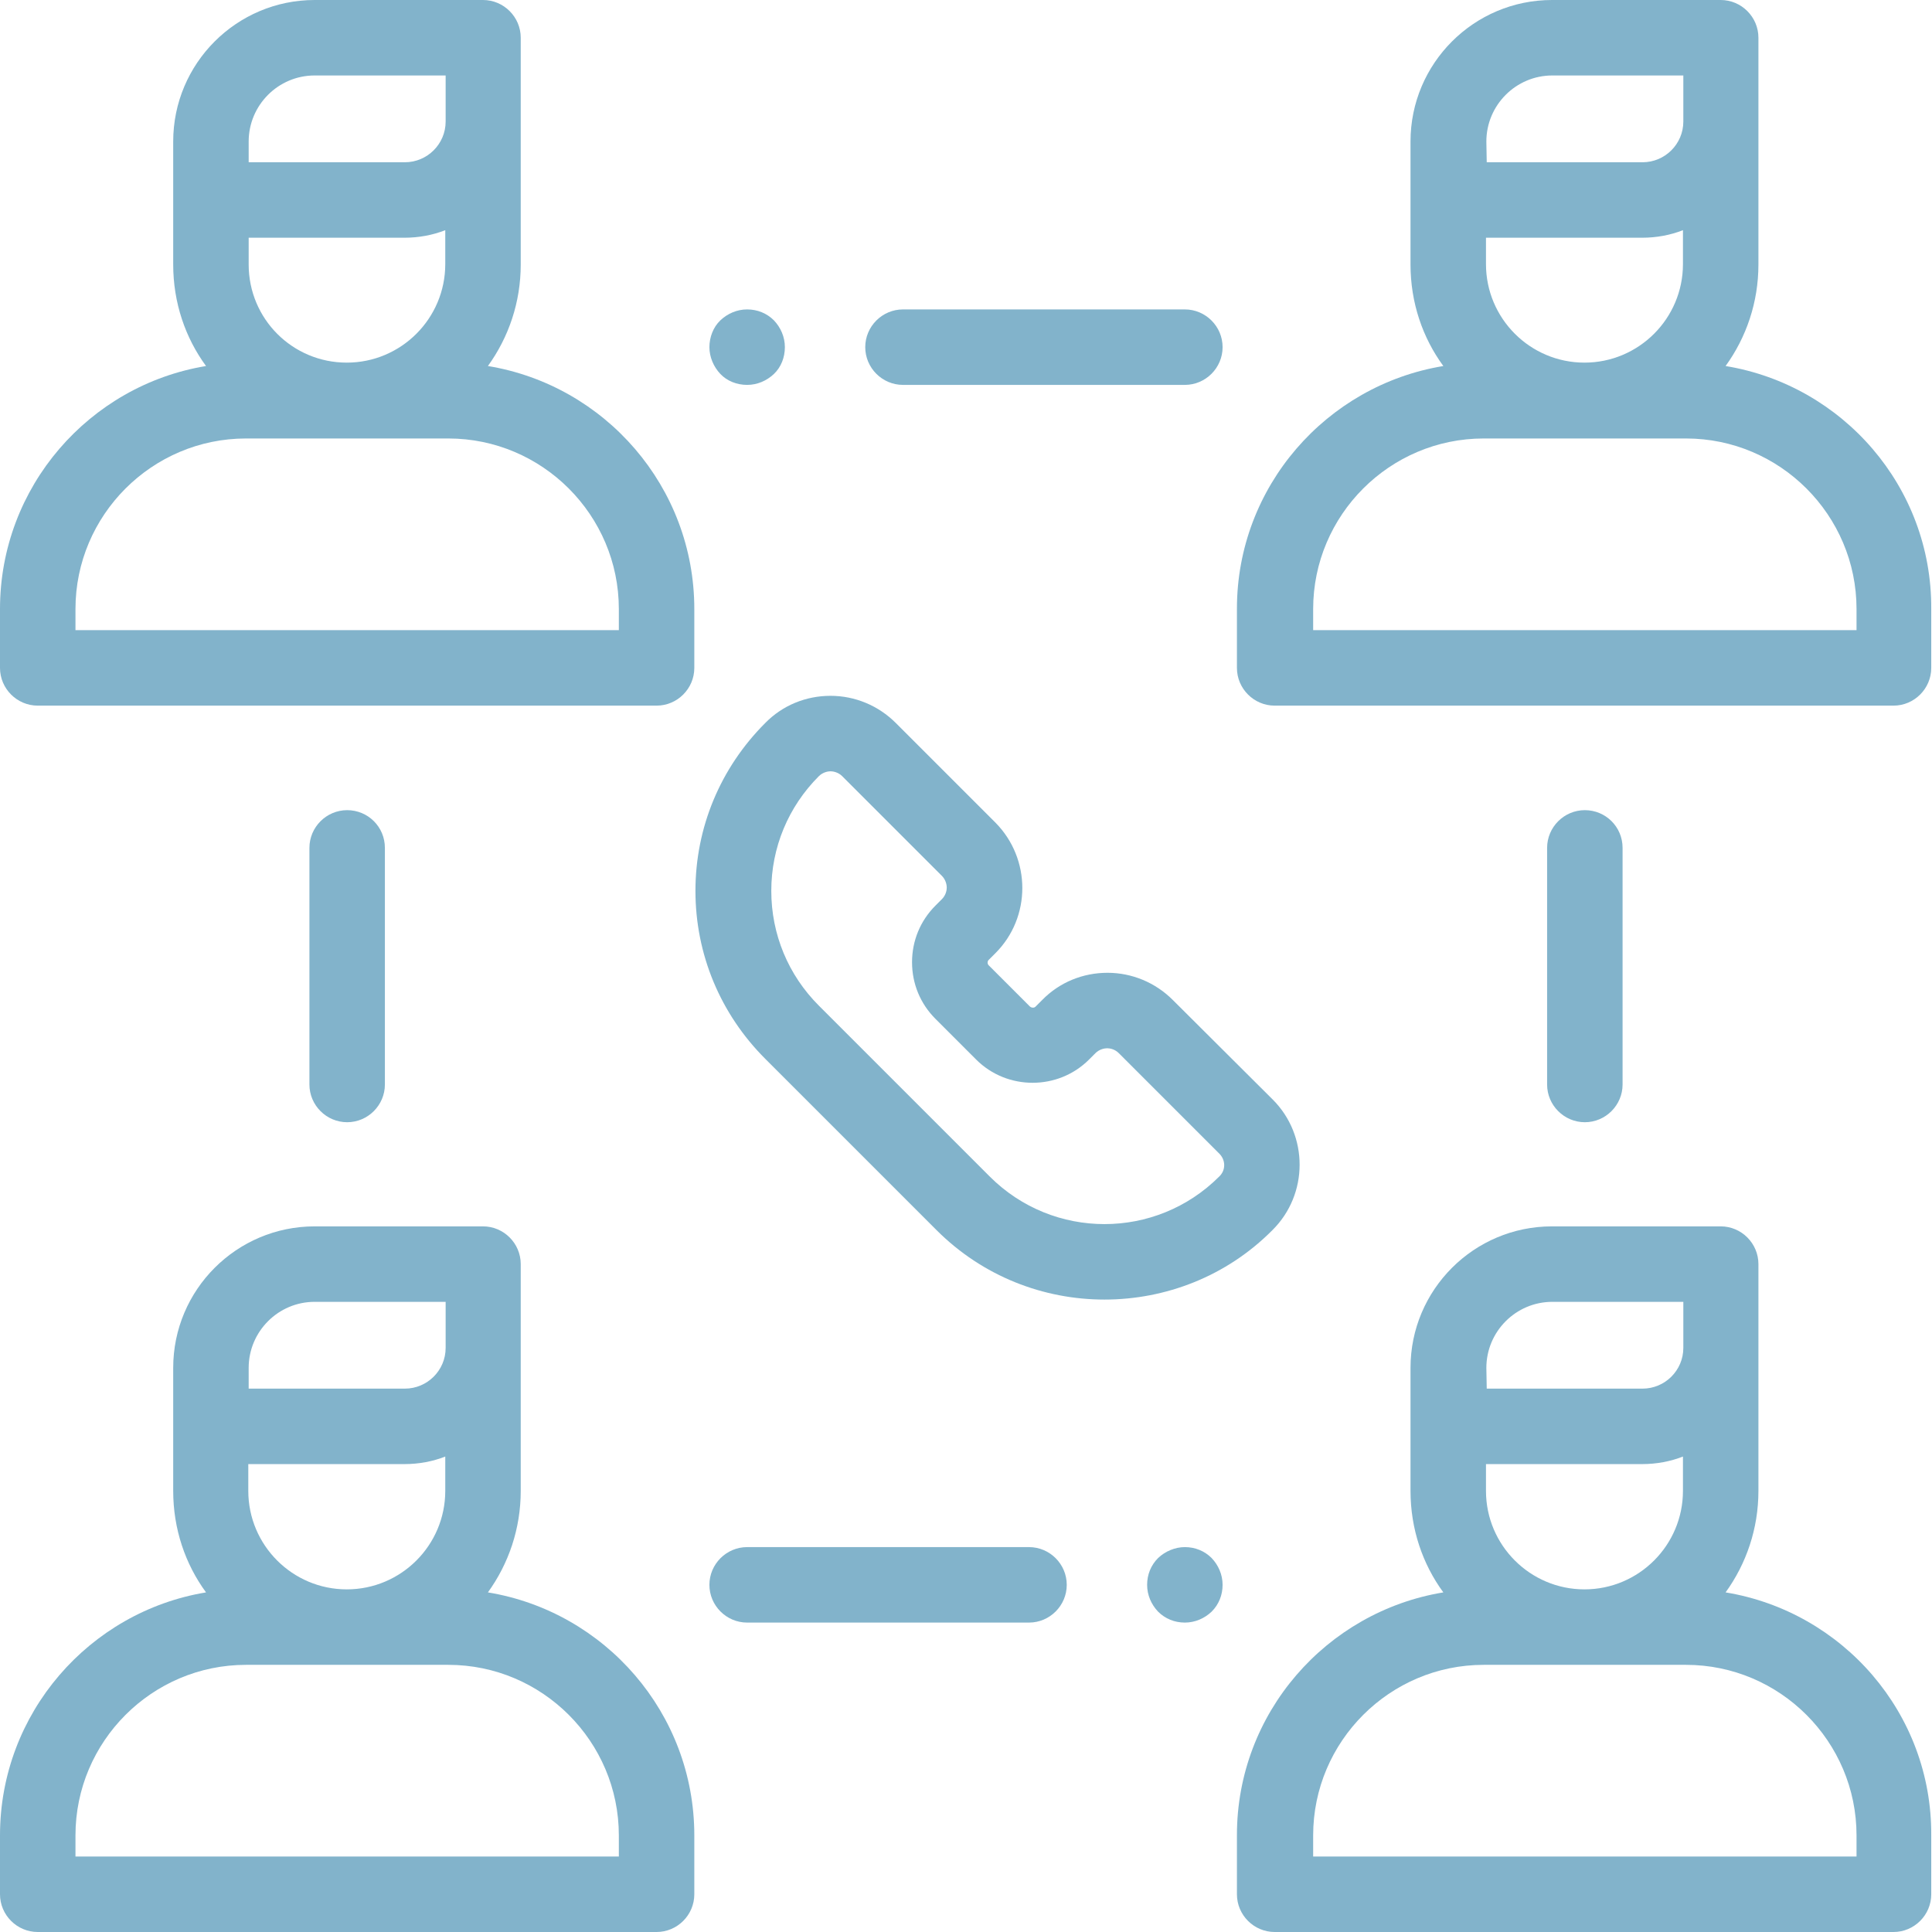
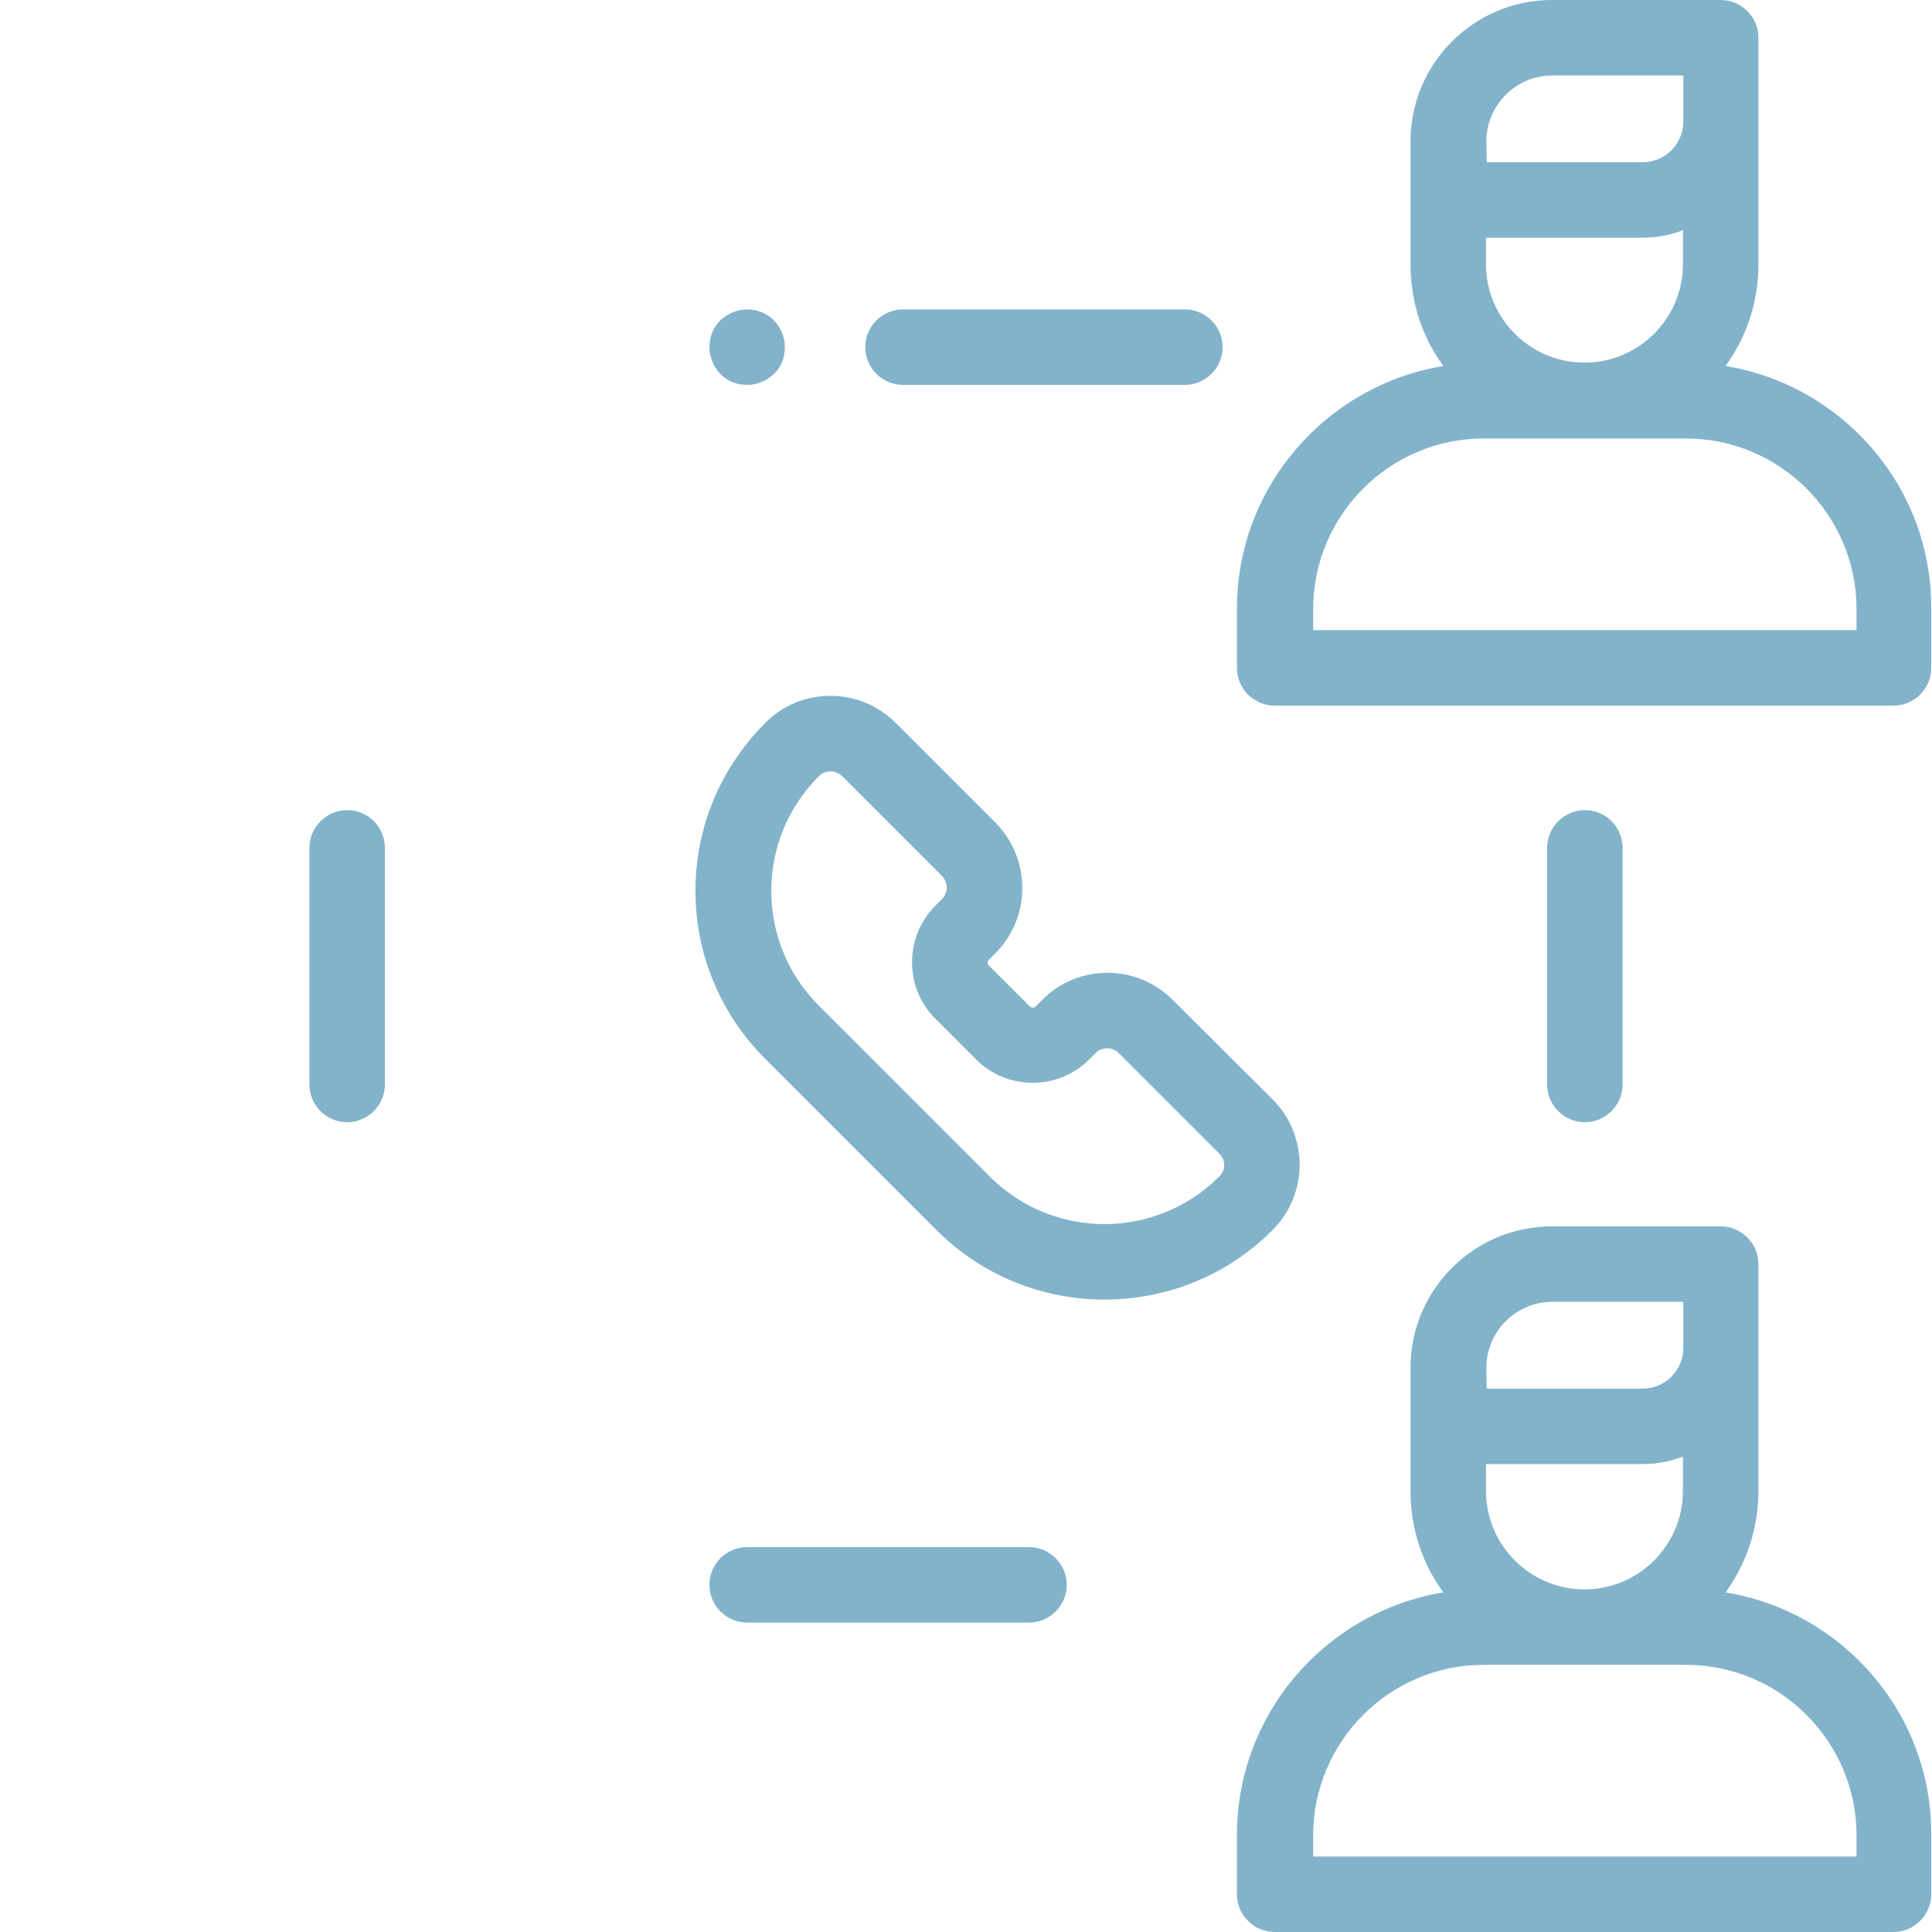
<svg xmlns="http://www.w3.org/2000/svg" enable-background="new 0 0 512 512" height="512" viewBox="0 0 512 512" width="512">
  <g fill="#82b3cb">
    <path d="m457.3 97c5.5-7.6 8.7-16.9 8.7-26.9v-60.1c0-5.5-4.5-10-10-10h-44.7c-20.7 0-37.5 16.8-37.5 37.5v32.6c0 10.1 3.2 19.4 8.7 26.9-31 5.1-54.7 32-54.7 64.3v15.7c0 5.5 4.5 10 10 10h164c5.5 0 10-4.5 10-10v-15.6c.2-32.4-23.5-59.3-54.5-64.4zm-63.4-59.5c0-9.6 7.8-17.5 17.5-17.5h34.7v12.2c0 6-4.9 10.8-10.8 10.8h-41.3zm0 25.5h41.3c3.8 0 7.5-.7 10.8-2v9c0 14.4-11.7 26.1-26.1 26.1s-26.1-11.7-26.1-26.1v-7zm98.1 104h-144v-5.6c0-24.9 20.3-45.2 45.2-45.2h53.6c24.9 0 45.2 20.3 45.2 45.2z" />
-     <path d="m129.3 97c5.5-7.6 8.7-16.9 8.7-26.9v-60.1c0-5.5-4.5-10-10-10h-44.6c-20.7 0-37.5 16.8-37.5 37.5v32.6c0 10.1 3.2 19.4 8.7 26.9-30.9 5.1-54.6 32-54.6 64.4v15.6c0 5.5 4.5 10 10 10h164c5.5 0 10-4.5 10-10v-15.6c0-32.4-23.7-59.3-54.7-64.4zm-63.4-59.5c0-9.6 7.8-17.5 17.5-17.5h34.7v12.2c0 6-4.9 10.8-10.8 10.8h-41.4zm0 25.5h41.3c3.8 0 7.5-.7 10.8-2v9c0 14.4-11.7 26.1-26.1 26.1s-26-11.6-26-26zm98.1 104h-144v-5.6c0-24.9 20.3-45.2 45.2-45.2h53.6c24.9 0 45.2 20.3 45.2 45.2z" />
    <path d="m457.3 422c5.5-7.6 8.7-16.9 8.7-26.9v-60.1c0-5.5-4.5-10-10-10h-44.7c-20.7 0-37.5 16.8-37.5 37.5v32.6c0 10.1 3.2 19.4 8.7 26.9-31 5.1-54.7 32-54.7 64.3v15.7c0 5.5 4.5 10 10 10h164c5.5 0 10-4.5 10-10v-15.6c.2-32.4-23.5-59.3-54.5-64.4zm-63.4-59.5c0-9.6 7.8-17.5 17.5-17.5h34.7v12.2c0 6-4.9 10.8-10.8 10.8h-41.3zm0 25.5h41.3c3.8 0 7.5-.7 10.8-2v9.1c0 14.4-11.7 26.1-26.1 26.1s-26.1-11.7-26.1-26.1v-7.1zm98.1 104h-144v-5.6c0-24.9 20.3-45.2 45.2-45.2h53.6c24.9 0 45.2 20.3 45.2 45.2z" />
-     <path d="m129.3 422c5.5-7.6 8.7-16.9 8.7-26.9v-60.1c0-5.5-4.5-10-10-10h-44.6c-20.7 0-37.5 16.8-37.5 37.5v32.6c0 10.1 3.2 19.4 8.7 26.9-30.9 5.1-54.6 32-54.6 64.4v15.6c0 5.5 4.5 10 10 10h164c5.5 0 10-4.5 10-10v-15.6c0-32.4-23.7-59.3-54.7-64.4zm-63.4-59.5c0-9.6 7.8-17.5 17.5-17.5h34.7v12.2c0 6-4.9 10.8-10.8 10.8h-41.4zm0 25.5h41.3c3.8 0 7.5-.7 10.8-2v9.1c0 14.4-11.7 26.1-26.1 26.1s-26.1-11.7-26.1-26.1v-7.1zm98.1 104h-144v-5.6c0-24.9 20.3-45.2 45.2-45.2h53.6c24.9 0 45.2 20.3 45.2 45.2z" />
    <path d="m337.3 291.4-26.5-26.4c-4.6-4.6-10.8-7.2-17.3-7.2s-12.7 2.5-17.3 7.2l-1.7 1.7c-.4.5-1.2.4-1.6 0l-10.8-10.8c-.5-.4-.5-1.2 0-1.6l1.7-1.7c9.5-9.5 9.5-25 0-34.6l-26.4-26.4c-4.6-4.6-10.8-7.2-17.3-7.2s-12.7 2.5-17.3 7.2c-11.9 11.9-18.5 27.7-18.5 44.5s6.6 32.6 18.5 44.5l45.4 45.4c12.3 12.3 28.4 18.4 44.5 18.4s32.3-6.1 44.5-18.4c9.6-9.5 9.6-25.1.1-34.6zm-14.2 20.4c-16.8 16.8-44 16.8-60.8 0l-45.3-45.3c-8.1-8.1-12.6-18.9-12.6-30.4s4.5-22.3 12.6-30.4c1.1-1.1 2.5-1.3 3.1-1.3s2 .2 3.1 1.3l26.4 26.4c1.1 1.1 1.3 2.5 1.3 3.1 0 .7-.2 2-1.3 3.1l-1.7 1.7c-4 4-6.2 9.3-6.2 15s2.2 11 6.2 15l10.8 10.8c8.2 8.2 21.7 8.2 29.9 0l1.7-1.7c1.1-1.1 2.5-1.3 3.1-1.3.7 0 2 .2 3.1 1.3l26.4 26.4c2 1.8 2 4.6.2 6.3z" />
    <path d="m420 214.7c-5.5 0-10 4.5-10 10v62.7c0 5.5 4.5 10 10 10s10-4.5 10-10v-62.7c0-5.6-4.5-10-10-10z" />
    <path d="m92 214.7c-5.5 0-10 4.5-10 10v62.7c0 5.5 4.5 10 10 10s10-4.5 10-10v-62.7c0-5.6-4.5-10-10-10z" />
    <path d="m314 82h-74.7c-5.5 0-10 4.5-10 10s4.5 10 10 10h74.7c5.5 0 10-4.5 10-10s-4.5-10-10-10z" />
    <path d="m205.1 84.9c-1.9-1.9-4.4-2.9-7.1-2.9s-5.2 1.1-7.1 2.9-2.9 4.5-2.9 7.1 1.1 5.2 2.9 7.1 4.4 2.9 7.1 2.9 5.2-1.1 7.1-2.9 2.9-4.4 2.9-7.1-1.1-5.2-2.9-7.1z" />
    <path d="m272.7 410h-74.7c-5.5 0-10 4.5-10 10s4.5 10 10 10h74.7c5.5 0 10-4.5 10-10s-4.5-10-10-10z" />
-     <path d="m321.1 412.9c-1.9-1.9-4.4-2.9-7.1-2.9-2.6 0-5.2 1.1-7.1 2.9-1.9 1.9-2.9 4.4-2.9 7.1s1.1 5.2 2.9 7.1c1.9 1.9 4.4 2.9 7.1 2.9s5.2-1.1 7.1-2.9c1.9-1.9 2.9-4.4 2.9-7.1s-1.1-5.2-2.9-7.1z" />
  </g>
</svg>